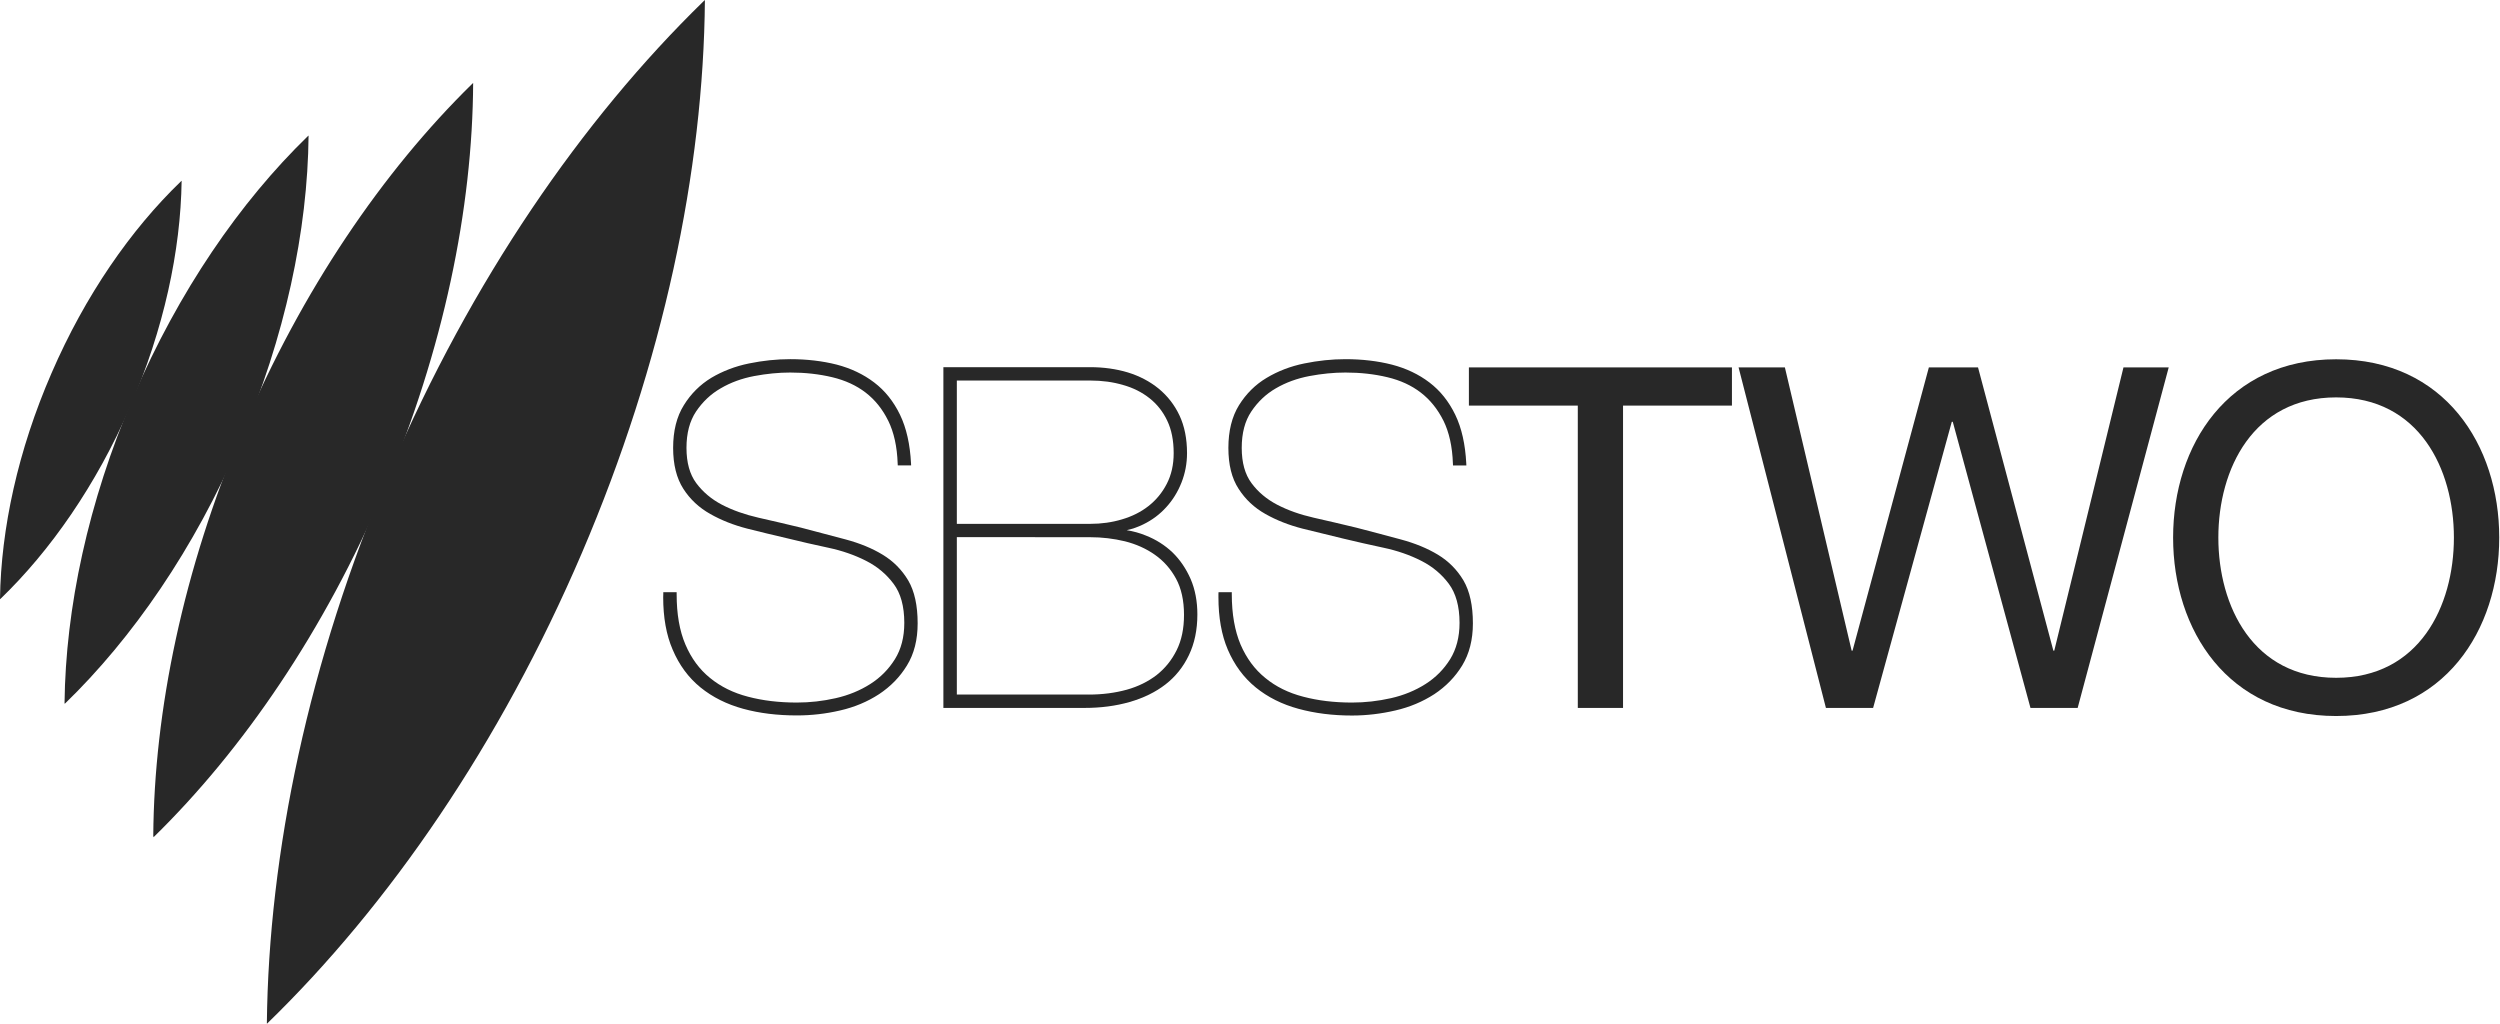
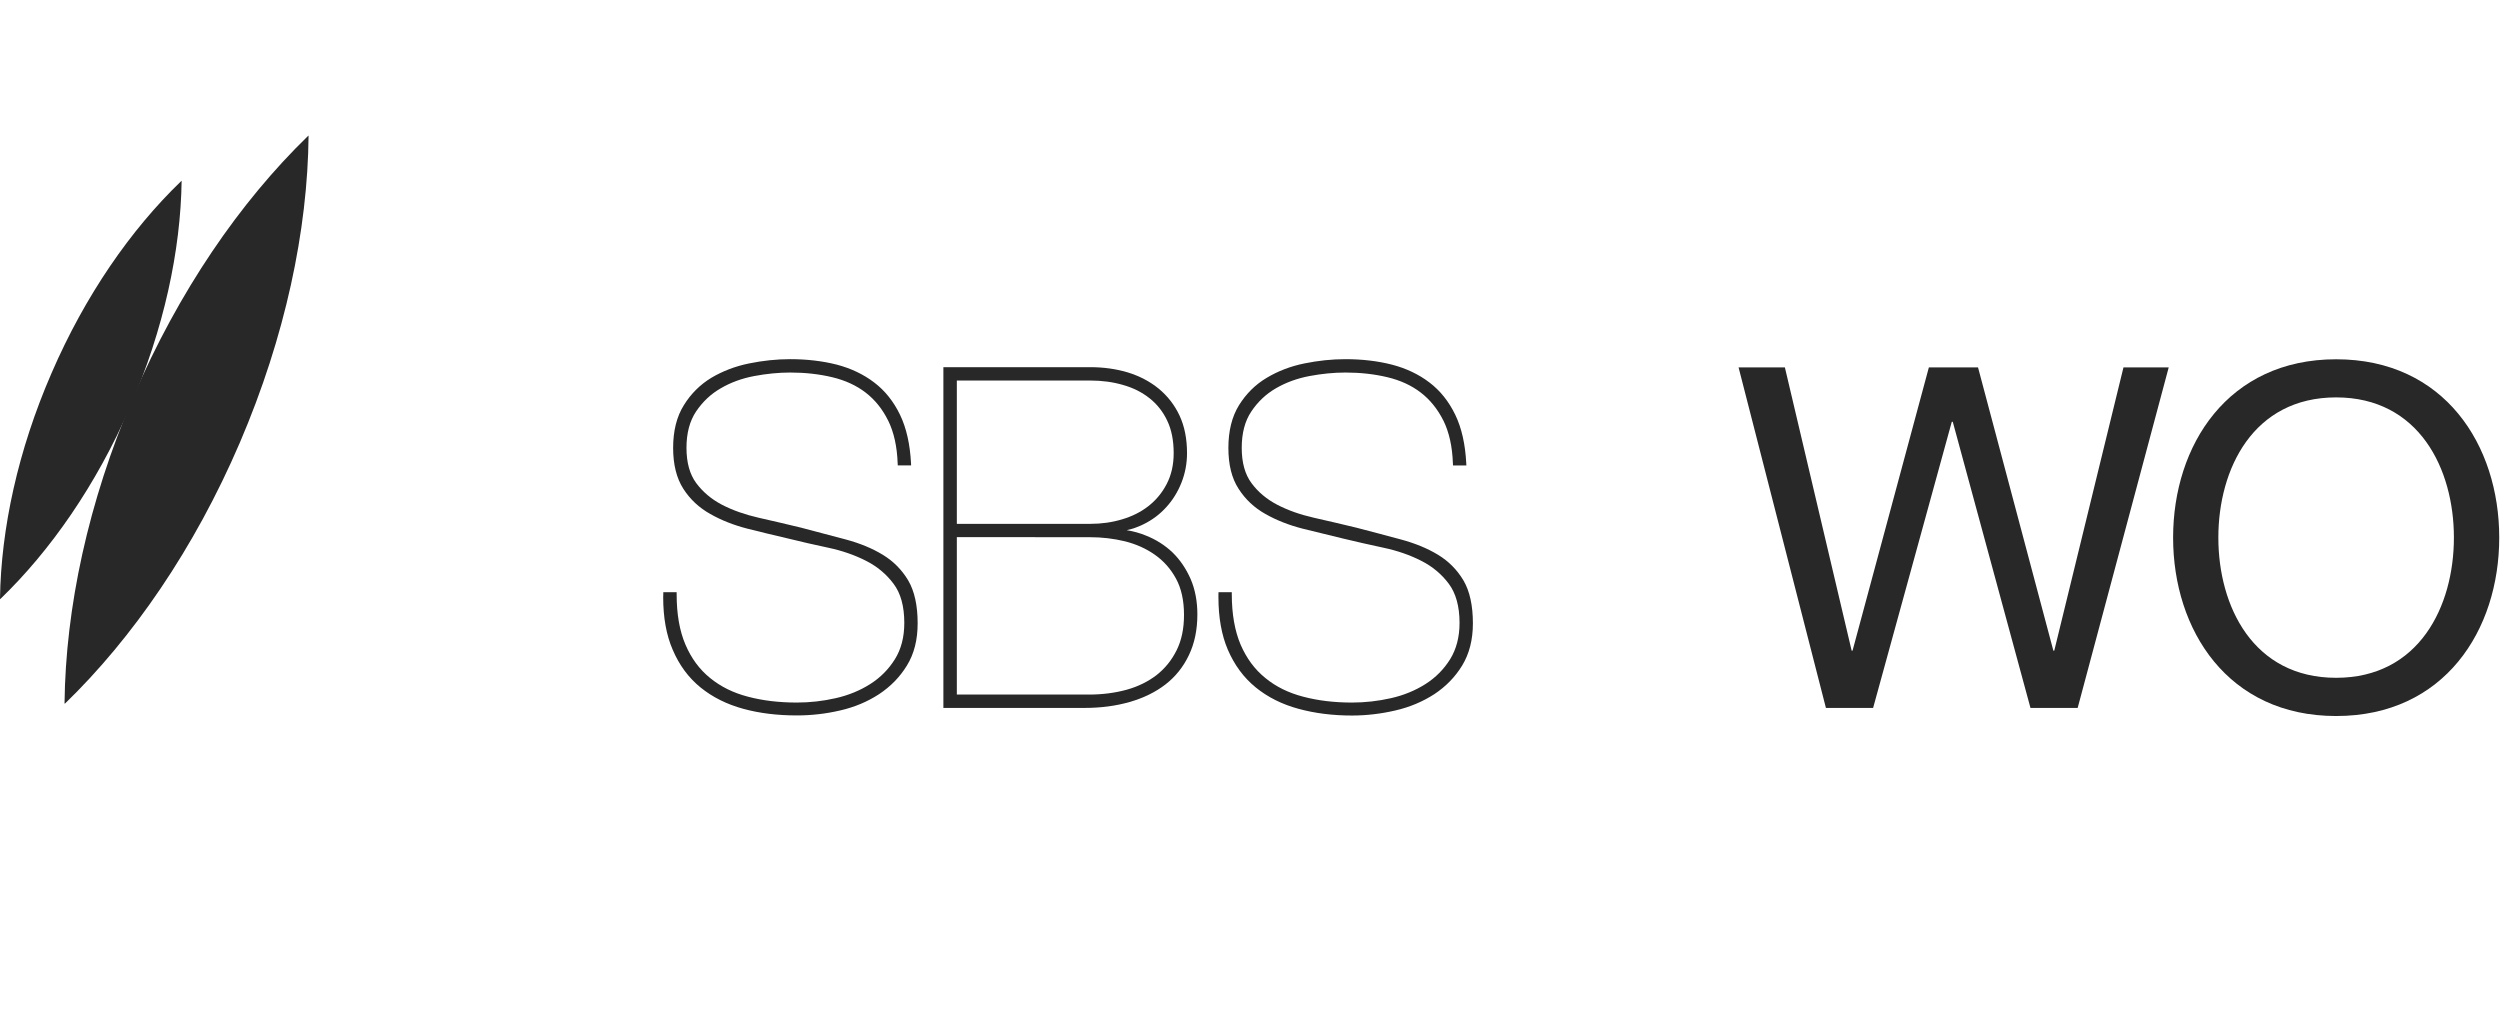
<svg xmlns="http://www.w3.org/2000/svg" xmlns:ns1="http://www.inkscape.org/namespaces/inkscape" width="508" height="208" id="svg2" version="1.1" ns1:version="0.47 r22583">
  <g ns1:label="Layer 1" ns1:groupmode="layer" id="layer1" transform="translate(-121.077,-317.536)">
    <path id="path25549" d="m 121.097,439.297 c 10.223,-9.826 19.534,-23.219 26.409,-39.048 6.875,-15.849 10.282,-31.797 10.48,-45.982 l -0.139,0.119 c -10.183,9.807 -19.455,23.16 -26.29,38.949 -6.855,15.77 -10.262,31.659 -10.48,45.804" style="fill:#282828;fill-rule:nonzero;stroke:none" />
    <path style="fill:#282828;fill-rule:nonzero;stroke:none" d="m 134.232,460.554 c 13.809,-13.373 26.349,-31.56 35.581,-53.075 9.232,-21.535 13.789,-43.169 13.967,-62.406 l -0.178,0.158 c -13.749,13.353 -26.25,31.52 -35.443,52.956 -9.212,21.436 -13.749,42.991 -13.967,62.168" id="path25553" />
-     <path style="fill:#282828;fill-rule:nonzero;stroke:none" d="m 152.28,487.656 c 18.207,-17.81 34.729,-41.98 46.834,-70.529 12.105,-28.548 17.989,-57.255 18.108,-82.732 l -0.218,0.198 c -18.147,17.791 -34.591,41.901 -46.656,70.35 -12.065,28.449 -17.949,57.037 -18.127,82.415" id="path25557" />
-     <path id="path25563" d="m 175.341,525.536 c 24.824,-24.091 47.389,-56.898 63.971,-95.63 16.582,-38.751 24.725,-77.74 25.002,-112.37 l -0.297,0.277 c -24.725,24.091 -47.211,56.78 -63.733,95.392 -16.523,38.612 -24.626,77.78 -24.982,112.291" style="fill:#282828;fill-rule:nonzero;stroke:none" />
    <path style="fill:#282828;fill-rule:nonzero;stroke:none" d="m 301.559,403.022 c -1.149,-2.338 -2.675,-4.24 -4.576,-5.706 -1.902,-1.466 -4.16,-2.496 -6.795,-3.13 -2.655,-0.634 -5.508,-0.951 -8.539,-0.951 -2.338,0 -4.775,0.238 -7.31,0.713 -2.516,0.475 -4.794,1.308 -6.815,2.496 -2.041,1.169 -3.685,2.754 -5.012,4.715 -1.288,1.942 -1.942,4.378 -1.942,7.39 0,3.011 0.674,5.389 1.981,7.152 1.347,1.803 3.071,3.269 5.23,4.398 2.179,1.129 4.656,2.001 7.429,2.635 2.813,0.634 5.686,1.308 8.638,2.021 3.209,0.832 6.221,1.625 9.074,2.397 2.873,0.773 5.389,1.803 7.528,3.11 2.159,1.308 3.883,3.051 5.171,5.21 1.288,2.199 1.922,5.111 1.922,8.737 0,3.328 -0.713,6.181 -2.179,8.559 -1.426,2.338 -3.328,4.279 -5.666,5.825 -2.338,1.525 -4.973,2.635 -7.905,3.308 -2.892,0.674 -5.825,1.01 -8.776,1.01 l -0.02,0 c -3.942,0 -7.568,-0.436 -10.896,-1.347 -3.328,-0.911 -6.241,-2.358 -8.677,-4.339 -2.457,-2.001 -4.339,-4.557 -5.666,-7.687 -1.288,-2.972 -1.922,-6.538 -1.922,-10.659 0,-0.198 0,-0.416 0.02,-0.614 l 0,-0.396 2.714,0 0,0.396 c 0,4.061 0.594,7.469 1.783,10.242 1.189,2.793 2.853,5.052 5.012,6.795 2.159,1.763 4.715,3.031 7.707,3.804 2.992,0.792 6.3,1.189 9.926,1.189 2.655,0 5.29,-0.297 7.905,-0.892 2.615,-0.594 4.953,-1.565 7.013,-2.873 2.06,-1.308 3.725,-2.992 5.012,-5.052 1.268,-2.041 1.902,-4.477 1.902,-7.37 0,-3.388 -0.733,-6.023 -2.179,-7.944 -1.466,-1.961 -3.328,-3.526 -5.607,-4.675 -2.298,-1.169 -4.854,-2.06 -7.667,-2.655 -2.853,-0.614 -5.587,-1.228 -8.202,-1.882 -2.754,-0.634 -5.508,-1.308 -8.261,-2.001 -2.774,-0.713 -5.27,-1.704 -7.509,-2.972 -2.259,-1.268 -4.101,-2.972 -5.468,-5.111 -1.387,-2.159 -2.08,-4.933 -2.08,-8.321 0,-3.427 0.713,-6.34 2.179,-8.677 1.426,-2.318 3.308,-4.18 5.587,-5.567 2.278,-1.347 4.834,-2.338 7.647,-2.912 2.813,-0.575 5.607,-0.872 8.38,-0.872 3.408,0 6.558,0.376 9.45,1.109 2.873,0.753 5.428,1.961 7.608,3.625 2.199,1.664 3.942,3.863 5.25,6.558 1.308,2.714 2.041,6.023 2.239,9.886 l 0.02,0.416 -2.714,0 -0.02,-0.376 c -0.119,-3.487 -0.773,-6.379 -1.922,-8.717" id="path25567" />
    <path style="fill:#282828;fill-rule:nonzero;stroke:none" d="m 342.608,423.982 c 2.259,0 4.418,-0.297 6.459,-0.911 2.021,-0.594 3.824,-1.486 5.369,-2.694 1.565,-1.228 2.793,-2.714 3.725,-4.517 0.931,-1.803 1.407,-3.863 1.407,-6.241 0,-2.575 -0.436,-4.775 -1.308,-6.597 -0.872,-1.842 -2.06,-3.348 -3.586,-4.557 -1.525,-1.208 -3.309,-2.12 -5.369,-2.694 -2.06,-0.614 -4.299,-0.911 -6.696,-0.911 l -27.102,0 0,29.123 27.102,0 m -0.277,34.69 c 2.774,0 5.329,-0.337 7.707,-0.991 2.338,-0.654 4.359,-1.664 6.082,-2.992 1.704,-1.347 3.051,-3.011 4.061,-5.052 0.991,-2.001 1.486,-4.378 1.486,-7.152 0,-2.952 -0.555,-5.409 -1.625,-7.37 -1.09,-2.001 -2.516,-3.606 -4.299,-4.854 -1.763,-1.248 -3.804,-2.159 -6.082,-2.734 -2.318,-0.555 -4.656,-0.832 -7.053,-0.832 l -27.102,-0.02 0,31.995 26.825,0 m 0.277,-66.527 c 2.714,0 5.27,0.357 7.647,1.07 2.377,0.733 4.458,1.823 6.26,3.289 1.803,1.486 3.229,3.308 4.24,5.468 1.01,2.159 1.525,4.715 1.525,7.647 0,2.08 -0.376,4.081 -1.129,5.983 -0.753,1.902 -1.783,3.566 -3.11,5.012 -1.308,1.446 -2.873,2.615 -4.675,3.487 -1.05,0.515 -2.159,0.911 -3.348,1.169 1.347,0.218 2.655,0.575 3.903,1.09 2.06,0.812 3.863,1.961 5.409,3.427 1.525,1.486 2.754,3.289 3.685,5.409 0.911,2.12 1.367,4.537 1.367,7.192 0,3.13 -0.575,5.884 -1.724,8.281 -1.129,2.377 -2.734,4.378 -4.755,5.943 -2.021,1.565 -4.458,2.754 -7.271,3.566 -2.833,0.812 -5.884,1.208 -9.173,1.208 l -28.687,0 0,-69.241 29.836,0" id="path25571" />
    <path style="fill:#282828;fill-rule:nonzero;stroke:none" d="m 414.385,403.022 c -1.169,-2.338 -2.694,-4.24 -4.596,-5.706 -1.902,-1.466 -4.141,-2.496 -6.795,-3.13 -2.635,-0.634 -5.488,-0.951 -8.519,-0.951 -2.338,0 -4.775,0.238 -7.31,0.713 -2.516,0.475 -4.794,1.308 -6.835,2.496 -2.021,1.169 -3.685,2.754 -4.992,4.715 -1.288,1.922 -1.942,4.378 -1.942,7.39 0,3.011 0.674,5.389 1.981,7.152 1.327,1.803 3.071,3.269 5.23,4.398 2.179,1.129 4.636,2.001 7.429,2.635 2.813,0.634 5.686,1.308 8.638,2.021 3.19,0.832 6.221,1.625 9.054,2.397 2.873,0.773 5.389,1.803 7.548,3.11 2.159,1.308 3.883,3.051 5.171,5.21 1.288,2.199 1.922,5.111 1.922,8.737 0,3.328 -0.733,6.181 -2.179,8.559 -1.426,2.338 -3.328,4.279 -5.666,5.825 -2.358,1.525 -4.992,2.635 -7.905,3.308 -2.892,0.674 -5.844,1.03 -8.816,1.03 -3.923,0 -7.548,-0.456 -10.876,-1.367 -3.348,-0.911 -6.241,-2.358 -8.677,-4.339 -2.457,-2.001 -4.339,-4.557 -5.686,-7.687 -1.268,-2.972 -1.902,-6.538 -1.902,-10.659 0,-0.198 0,-0.416 0,-0.614 l 0.02,-0.396 2.694,0 0,0.396 c 0,4.061 0.614,7.469 1.783,10.242 1.208,2.793 2.873,5.052 5.032,6.795 2.14,1.763 4.715,3.031 7.707,3.804 2.992,0.792 6.3,1.189 9.906,1.189 2.655,0 5.29,-0.297 7.925,-0.892 2.615,-0.594 4.953,-1.565 7.013,-2.873 2.06,-1.308 3.725,-2.992 5.012,-5.052 1.248,-2.041 1.902,-4.477 1.902,-7.37 0,-3.388 -0.753,-6.023 -2.179,-7.944 -1.466,-1.961 -3.328,-3.526 -5.607,-4.675 -2.298,-1.169 -4.854,-2.06 -7.667,-2.655 -2.853,-0.614 -5.587,-1.228 -8.202,-1.862 -2.754,-0.654 -5.508,-1.327 -8.261,-2.021 -2.774,-0.713 -5.29,-1.704 -7.528,-2.972 -2.259,-1.268 -4.081,-2.972 -5.448,-5.111 -1.407,-2.159 -2.08,-4.933 -2.08,-8.321 0,-3.427 0.713,-6.34 2.159,-8.677 1.446,-2.318 3.309,-4.18 5.607,-5.547 2.278,-1.367 4.834,-2.358 7.647,-2.932 2.813,-0.575 5.587,-0.872 8.38,-0.872 3.408,0 6.558,0.376 9.43,1.109 2.892,0.753 5.448,1.961 7.627,3.625 2.199,1.664 3.942,3.863 5.25,6.558 1.308,2.714 2.041,6.023 2.239,9.886 l 0.02,0.416 -2.714,0 -0.02,-0.376 c -0.119,-3.487 -0.773,-6.379 -1.922,-8.717" id="path25575" />
-     <path style="fill:#282828;fill-rule:nonzero;stroke:none" d="m 441.685,399.951 -22.129,0 0,-7.766 53.451,0 0,7.766 -22.129,0 0,61.435 -9.192,0" id="path25579" />
    <path style="fill:#282828;fill-rule:nonzero;stroke:none" d="m 543.258,461.386 -9.589,0 -15.79,-58.146 -0.198,0 -15.988,58.146 -9.589,0 -17.751,-69.201 9.41,0 13.571,57.572 0.178,0 15.512,-57.572 9.985,0 15.314,57.572 0.178,0 14.066,-57.572 9.193,0" id="path25583" />
    <path style="fill:#282828;fill-rule:nonzero;stroke:none" d="m 595.778,455.265 c 16.86,0 23.932,-14.522 23.932,-28.489 0,-13.947 -7.073,-28.489 -23.932,-28.489 -16.86,0 -23.932,14.542 -23.932,28.489 0,13.967 7.073,28.489 23.932,28.489 m 0,-64.724 c 22.01,0 33.144,17.454 33.144,36.235 0,18.801 -11.134,36.255 -33.144,36.255 -21.991,0 -33.125,-17.454 -33.125,-36.255 0,-18.781 11.134,-36.235 33.125,-36.235" id="path25587" />
  </g>
</svg>